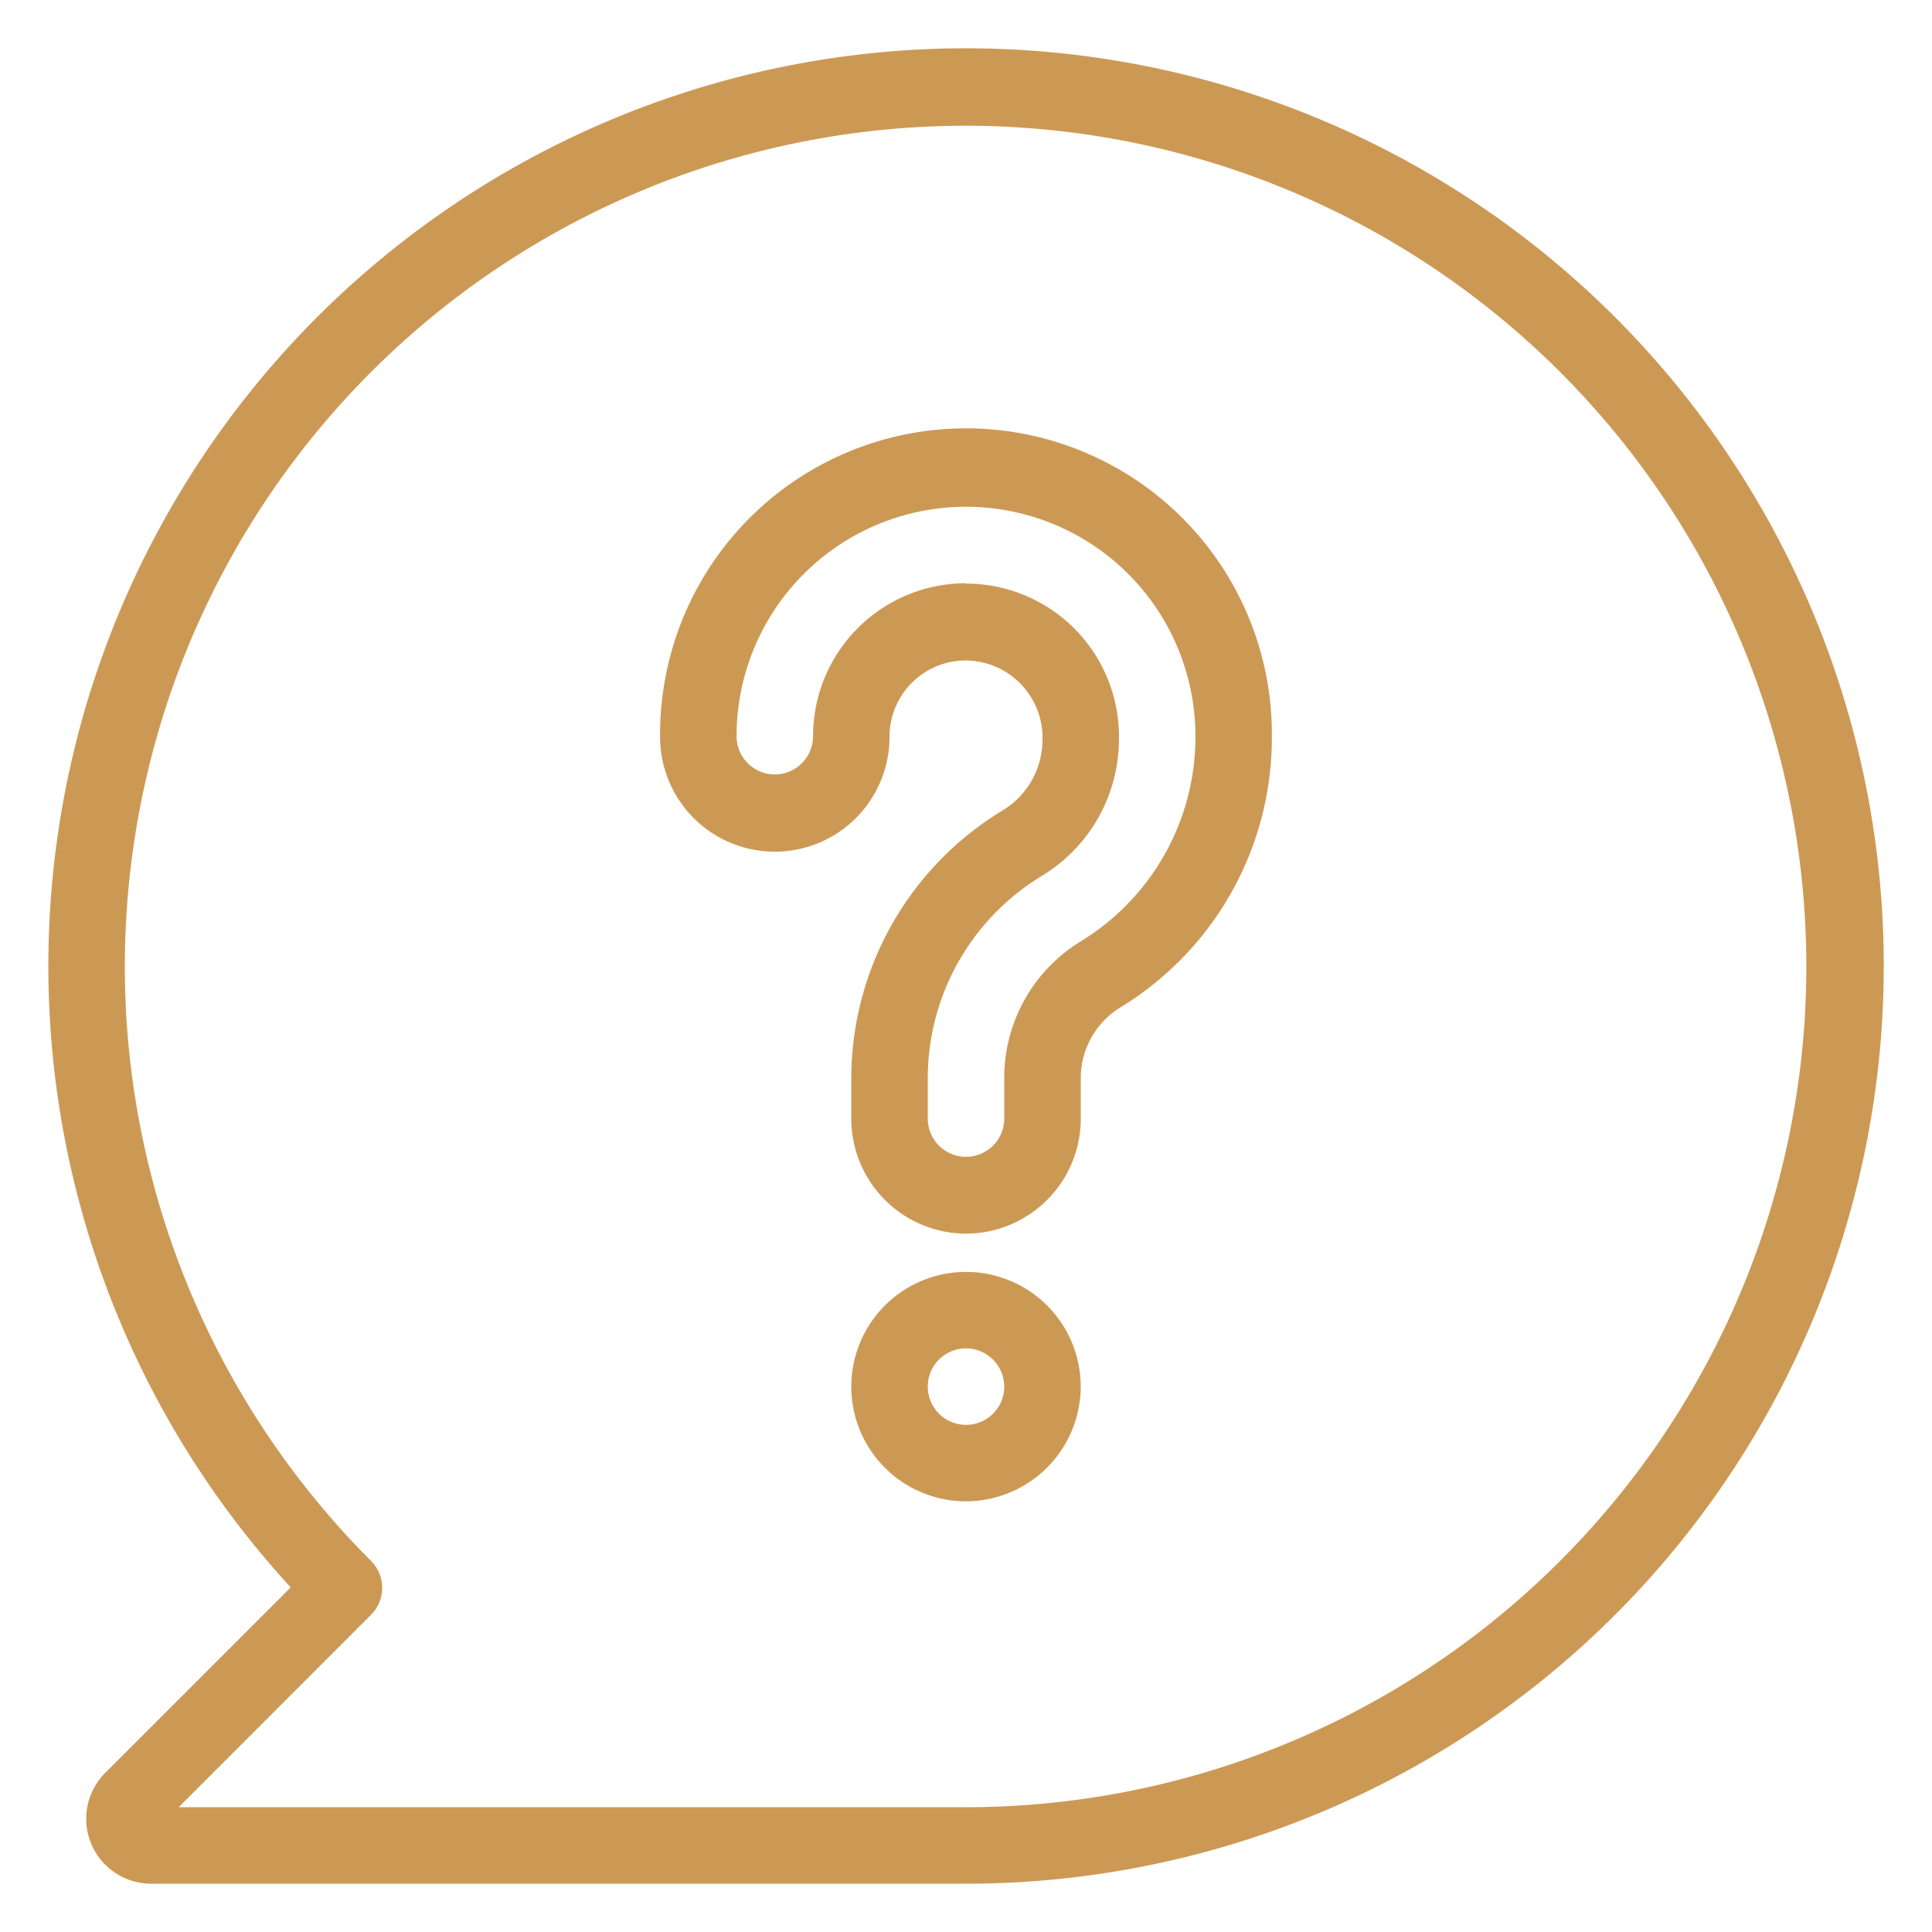
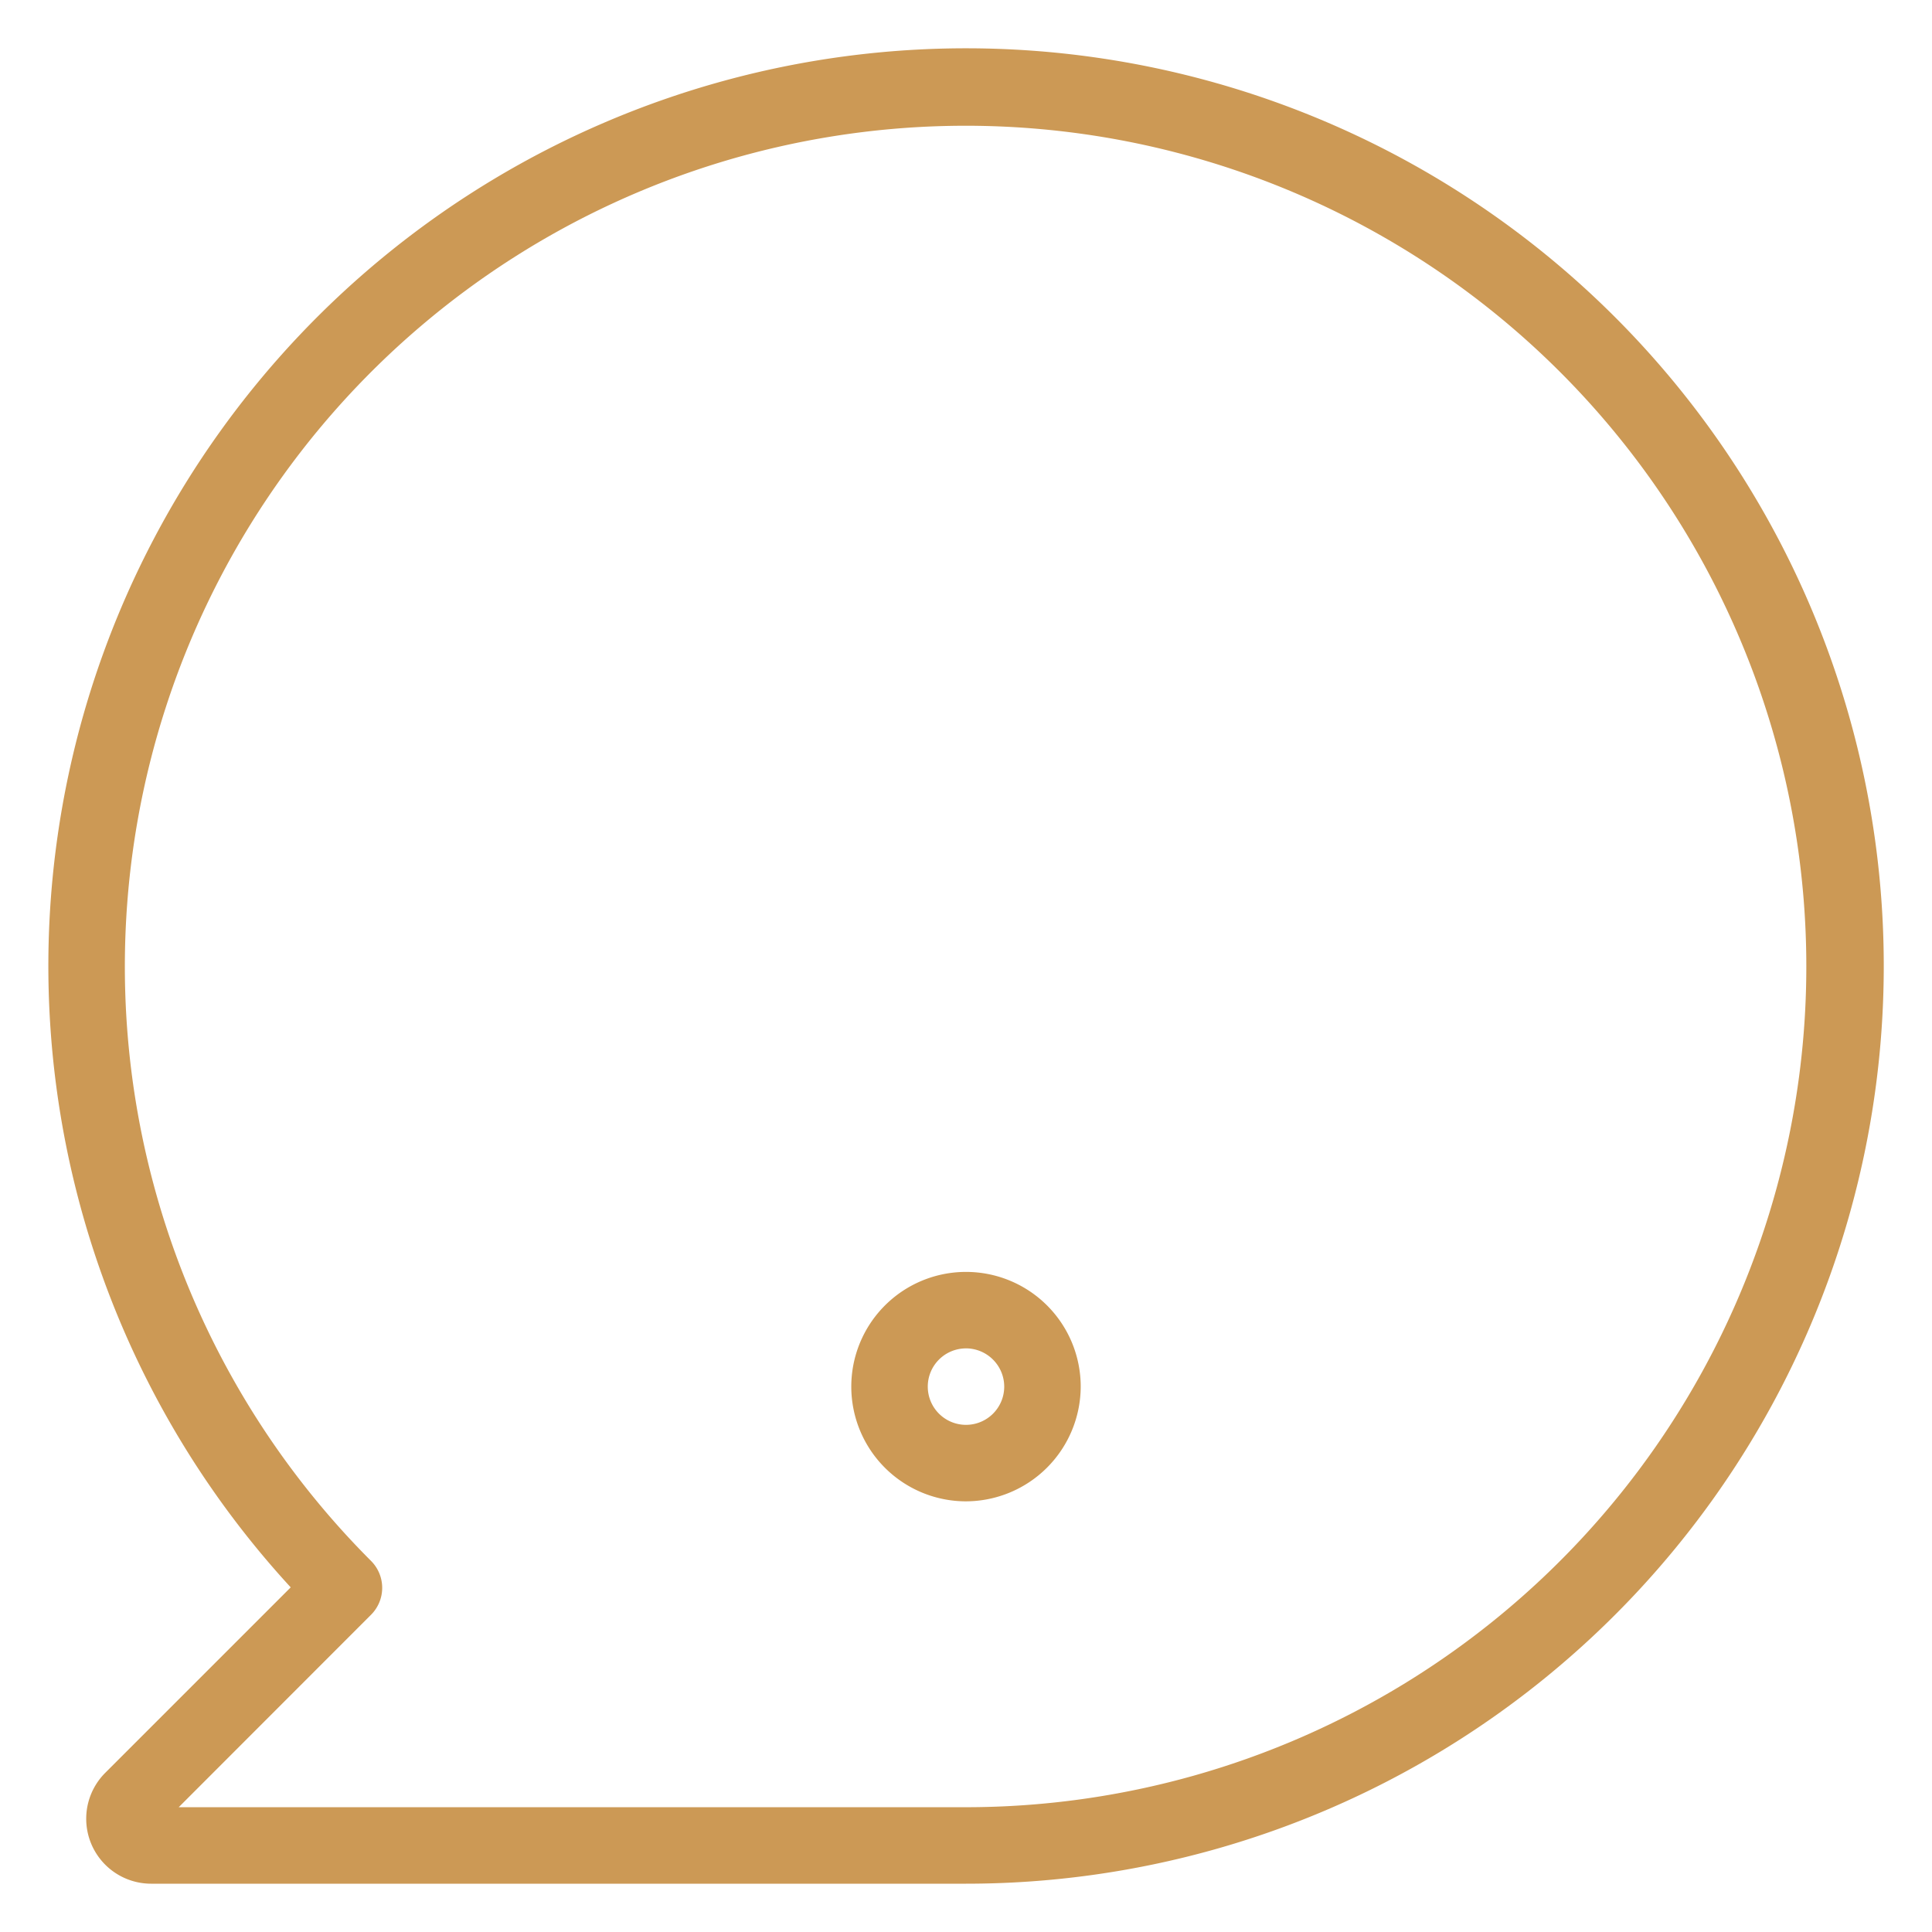
<svg xmlns="http://www.w3.org/2000/svg" width="80" height="80" viewBox="0 0 80 80">
  <g transform="translate(-531 -843)">
    <g transform="translate(531 843)">
      <path d="M40,78H6.259a2.689,2.689,0,0,1-1.9-4.592l7.679-7.679A38,38,0,1,1,40,78ZM7.4,74.833H40a34.813,34.813,0,1,0-24.637-10.2,1.577,1.577,0,0,1,0,2.232Z" fill="#c95" />
      <path d="M40,62.167a4.75,4.75,0,1,1,4.75-4.75A4.764,4.764,0,0,1,40,62.167Zm0-6.333a1.583,1.583,0,1,0,1.583,1.583A1.588,1.588,0,0,0,40,55.833Z" fill="#c95" />
-       <path d="M40,51.083a4.764,4.764,0,0,1-4.75-4.75v-1.71a12.984,12.984,0,0,1,6.27-11.067,3.429,3.429,0,0,0,1.647-2.913A3.2,3.2,0,0,0,40,27.349a3.156,3.156,0,0,0-3.167,3.167,4.75,4.75,0,1,1-9.5,0,12.667,12.667,0,1,1,25.333,0A13.076,13.076,0,0,1,46.4,41.71a3.429,3.429,0,0,0-1.647,2.913v1.71A4.764,4.764,0,0,1,40,51.083Zm0-26.917a6.33,6.33,0,0,1,6.333,6.46,6.618,6.618,0,0,1-3.182,5.637,9.8,9.8,0,0,0-4.734,8.344v1.71a1.583,1.583,0,0,0,3.167,0v-1.71a6.618,6.618,0,0,1,3.182-5.637A9.914,9.914,0,0,0,49.5,30.484a9.5,9.5,0,1,0-19,0,1.583,1.583,0,1,0,3.167,0A6.332,6.332,0,0,1,40,24.151Z" fill="#c95" />
    </g>
-     <rect width="80" height="80" transform="translate(531 843)" fill="none" />
  </g>
</svg>